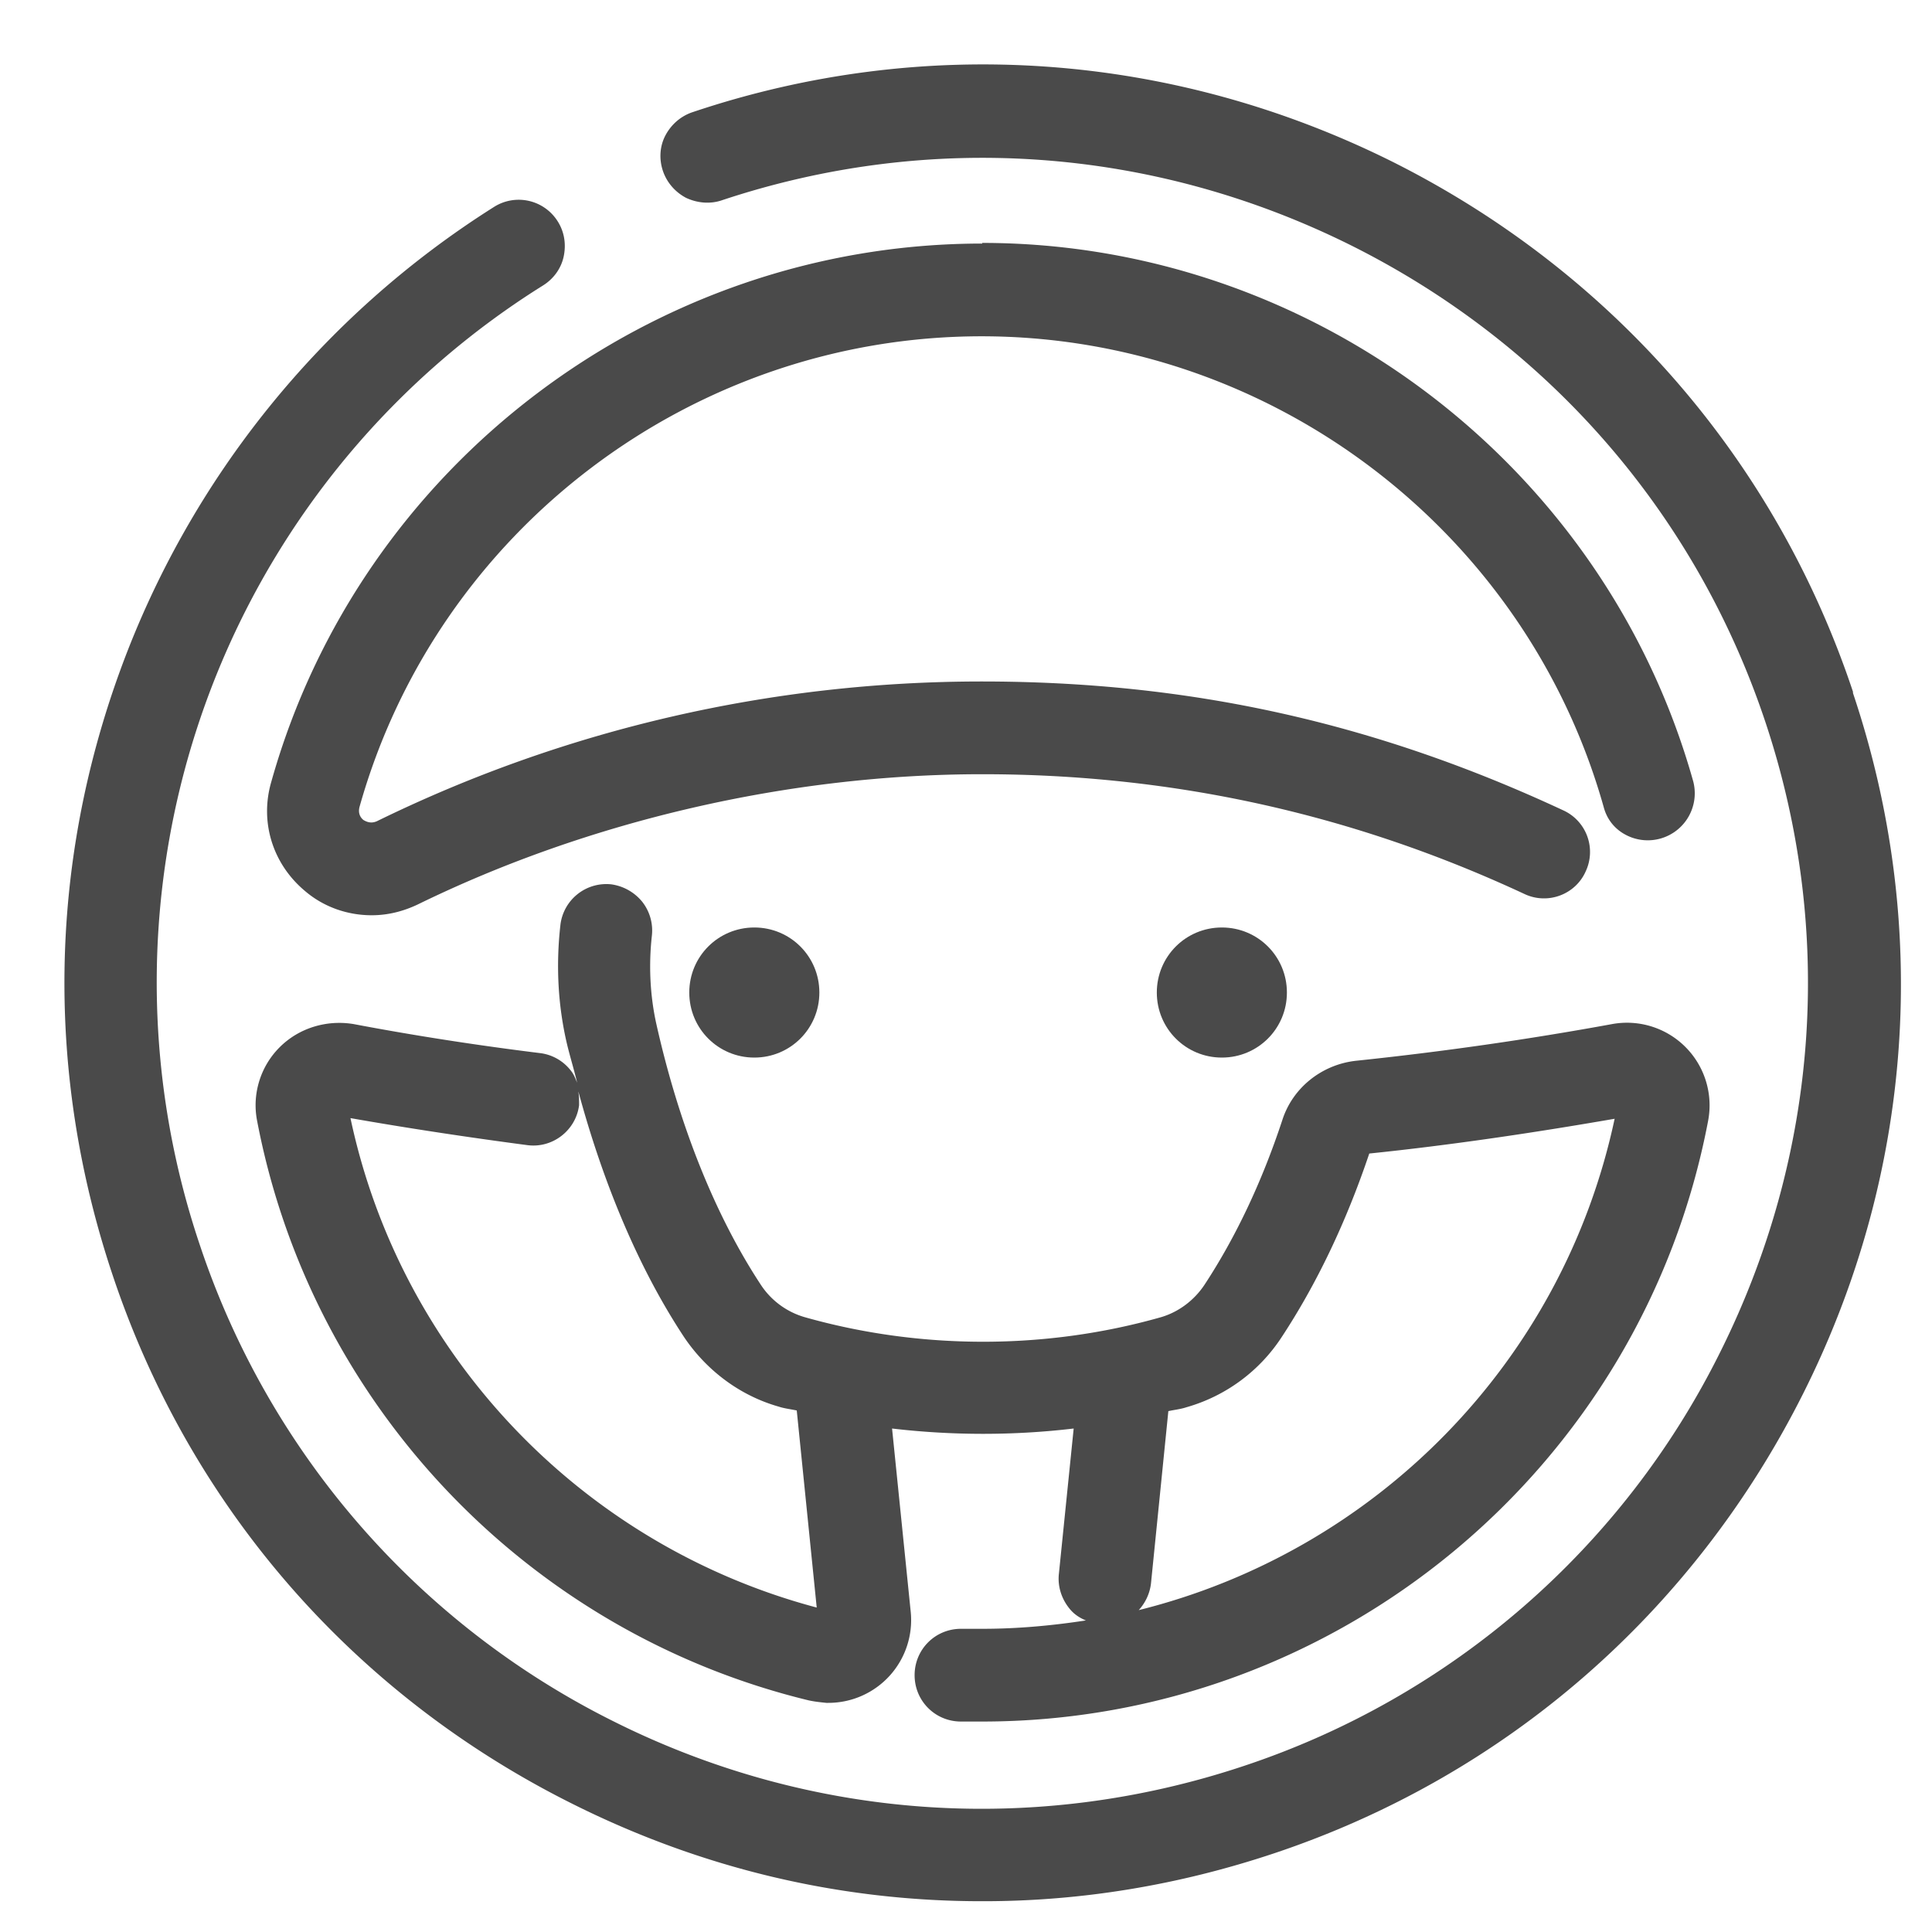
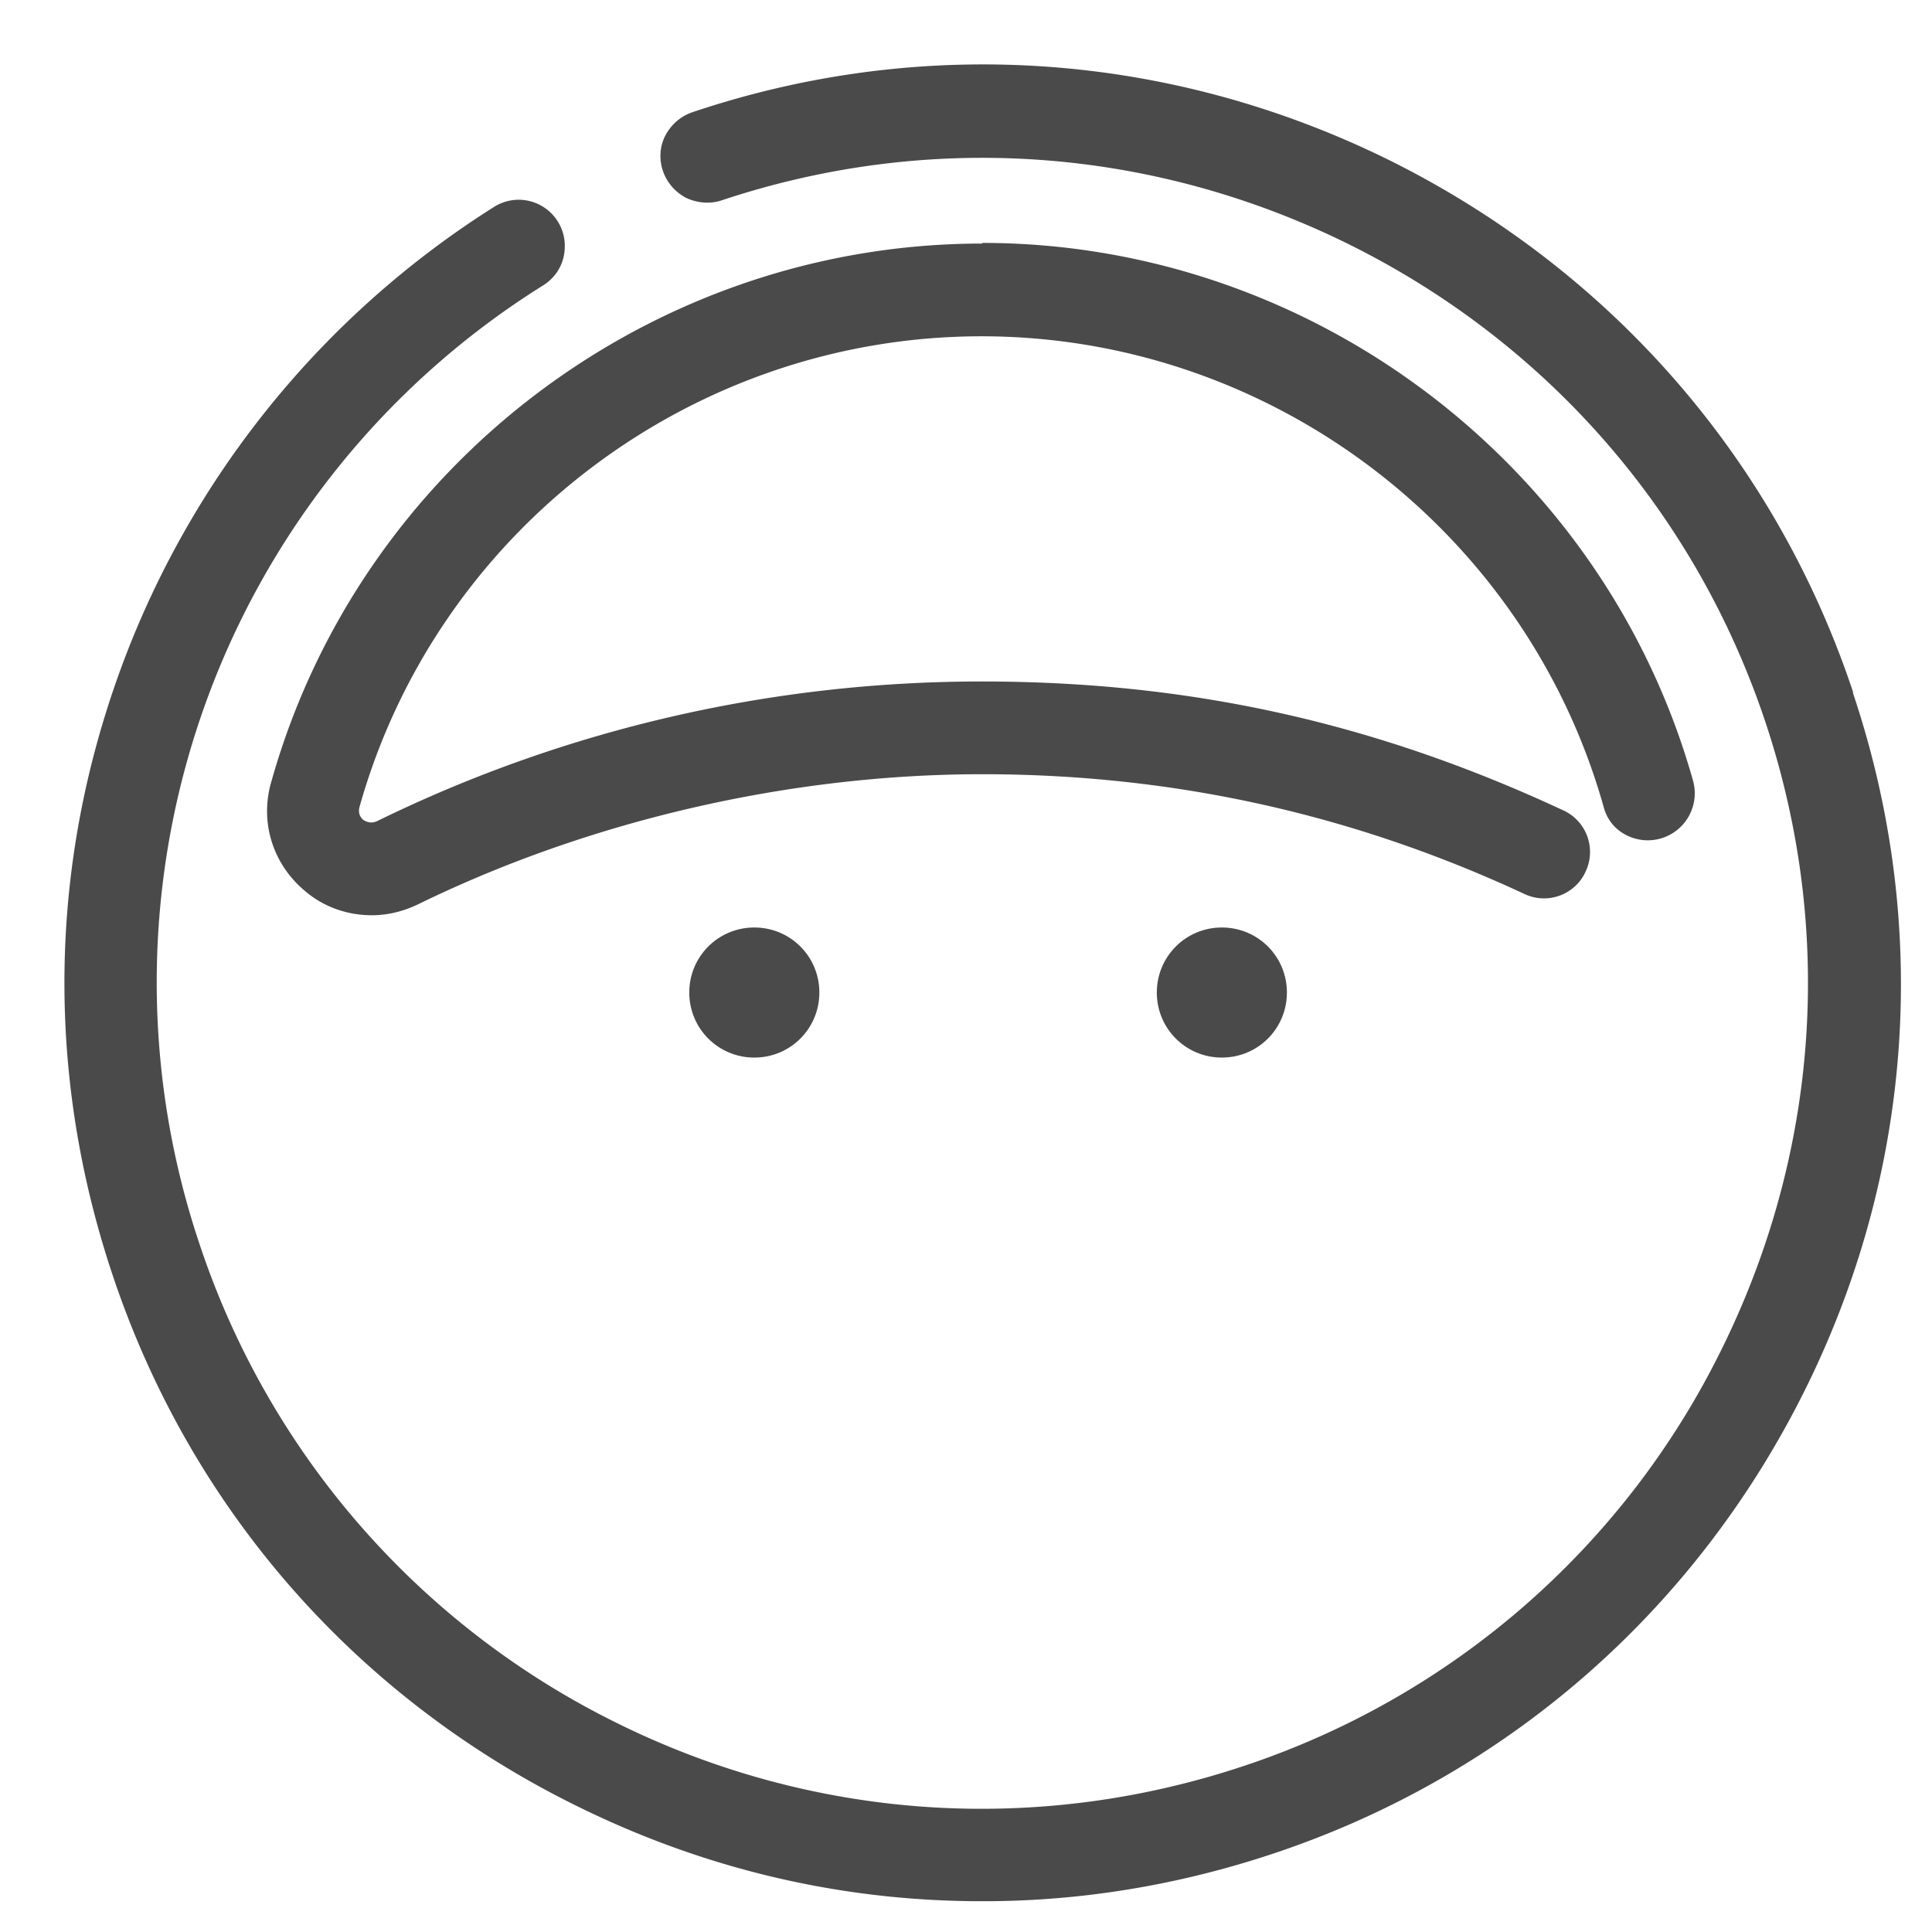
<svg xmlns="http://www.w3.org/2000/svg" fill="none" viewBox="0 0 30 30">
  <path fill="#4A4A4A" d="M28.773 10.742c-1.2-3.6-3.74-6.52-7.15-8.23-3.41-1.7-7.27-1.98-10.87-.77-.18.06-.33.19-.42.36-.09.17-.1.37-.04.55.06.18.19.33.36.42.17.08.37.1.55.04 3.24-1.08 6.71-.83 9.78.7 3.06 1.53 5.35 4.16 6.43 7.4s.83 6.71-.7 9.78a12.735 12.735 0 0 1-7.4 6.43c-3.24 1.08-6.72.84-9.78-.69a12.77 12.77 0 0 1-6.43-7.4 12.76 12.76 0 0 1 5.33-14.9c.16-.1.28-.26.32-.45.04-.19.01-.38-.09-.54a.715.715 0 0 0-.99-.23 14.305 14.305 0 0 0-5.8 7.18c-1.12 3.06-1.16 6.3-.13 9.39 1.2 3.61 3.74 6.53 7.15 8.23 2 1 4.14 1.51 6.35 1.51h.03c1.52 0 3.03-.25 4.5-.74 3.6-1.2 6.52-3.74 8.23-7.15 1.71-3.41 1.98-7.27.77-10.87v-.02Z" />
  <path fill="#4A4A4A" d="M15.252 3.782c-5.12 0-9.66 3.44-11.04 8.36-.18.62.02 1.27.52 1.69.29.25.66.38 1.04.38.25 0 .49-.06.72-.17 2.66-1.3 5.77-2.02 8.76-2.02s5.78.63 8.42 1.86c.36.17.79.01.95-.35a.71.71 0 0 0-.35-.95c-2.92-1.36-5.79-2-9.03-2-3.24 0-6.45.73-9.39 2.17-.09.04-.16.01-.21-.02-.06-.05-.08-.12-.06-.2 1.21-4.31 5.18-7.31 9.66-7.31s8.45 3.01 9.66 7.31c.05.19.17.34.34.43a.73.73 0 0 0 1.05-.83c-1.38-4.92-5.93-8.36-11.04-8.36v.01Z" />
-   <path fill="#4A4A4A" d="M14.922 25.292c-.4 0-.72.32-.72.72 0 .4.32.72.72.72h.33c5.5 0 10.24-3.92 11.27-9.32a1.283 1.283 0 0 0-1.49-1.51c-1.31.24-2.64.43-3.98.57-.53.06-.98.42-1.14.92-.32.97-.73 1.83-1.21 2.56-.16.24-.4.42-.67.5-1.79.51-3.74.51-5.54 0a1.22 1.22 0 0 1-.67-.49c-.72-1.09-1.28-2.5-1.63-4.06-.1-.45-.12-.92-.07-1.37a.722.722 0 0 0-.15-.53.754.754 0 0 0-.48-.27.718.718 0 0 0-.79.63c-.07.62-.04 1.24.1 1.84.05.21.11.4.16.61-.03-.07-.05-.13-.1-.19a.713.713 0 0 0-.48-.27c-.97-.12-1.94-.27-2.89-.45-.42-.07-.85.06-1.15.36-.3.3-.43.73-.35 1.14.84 4.41 4.2 7.94 8.56 9 .09.02.18.03.28.04h.03a1.285 1.285 0 0 0 1.28-1.41l-.29-2.85c.94.11 1.89.11 2.82 0l-.23 2.26c-.02.19.04.38.16.53.07.09.16.15.26.19-.52.08-1.06.13-1.6.13h-.34Zm-5.94-8.34c.39 1.44.94 2.75 1.64 3.81.35.52.87.91 1.47 1.08.09.03.19.04.28.06l.31 3.06c-3.65-.97-6.46-3.92-7.24-7.6.91.16 1.84.3 2.75.42.39.05.75-.23.8-.62 0-.07 0-.14-.01-.2v-.01Zm8.89 7.64.27-2.68c.09-.02.19-.03.28-.06a2.62 2.62 0 0 0 1.48-1.09c.54-.82 1-1.78 1.36-2.85 1.26-.13 2.54-.32 3.81-.54-.81 3.8-3.73 6.72-7.39 7.63.1-.11.17-.25.19-.41Z" />
  <path fill="#4A4A4A" d="M12.723 15.412c0-.56-.45-1.01-1.01-1.01s-1.01.45-1.01 1.01.45 1.01 1.01 1.01 1.01-.45 1.01-1.01ZM18.973 16.422c.56 0 1.01-.45 1.01-1.01s-.45-1.01-1.01-1.01-1.01.45-1.01 1.01.45 1.01 1.01 1.01Z" />
</svg>